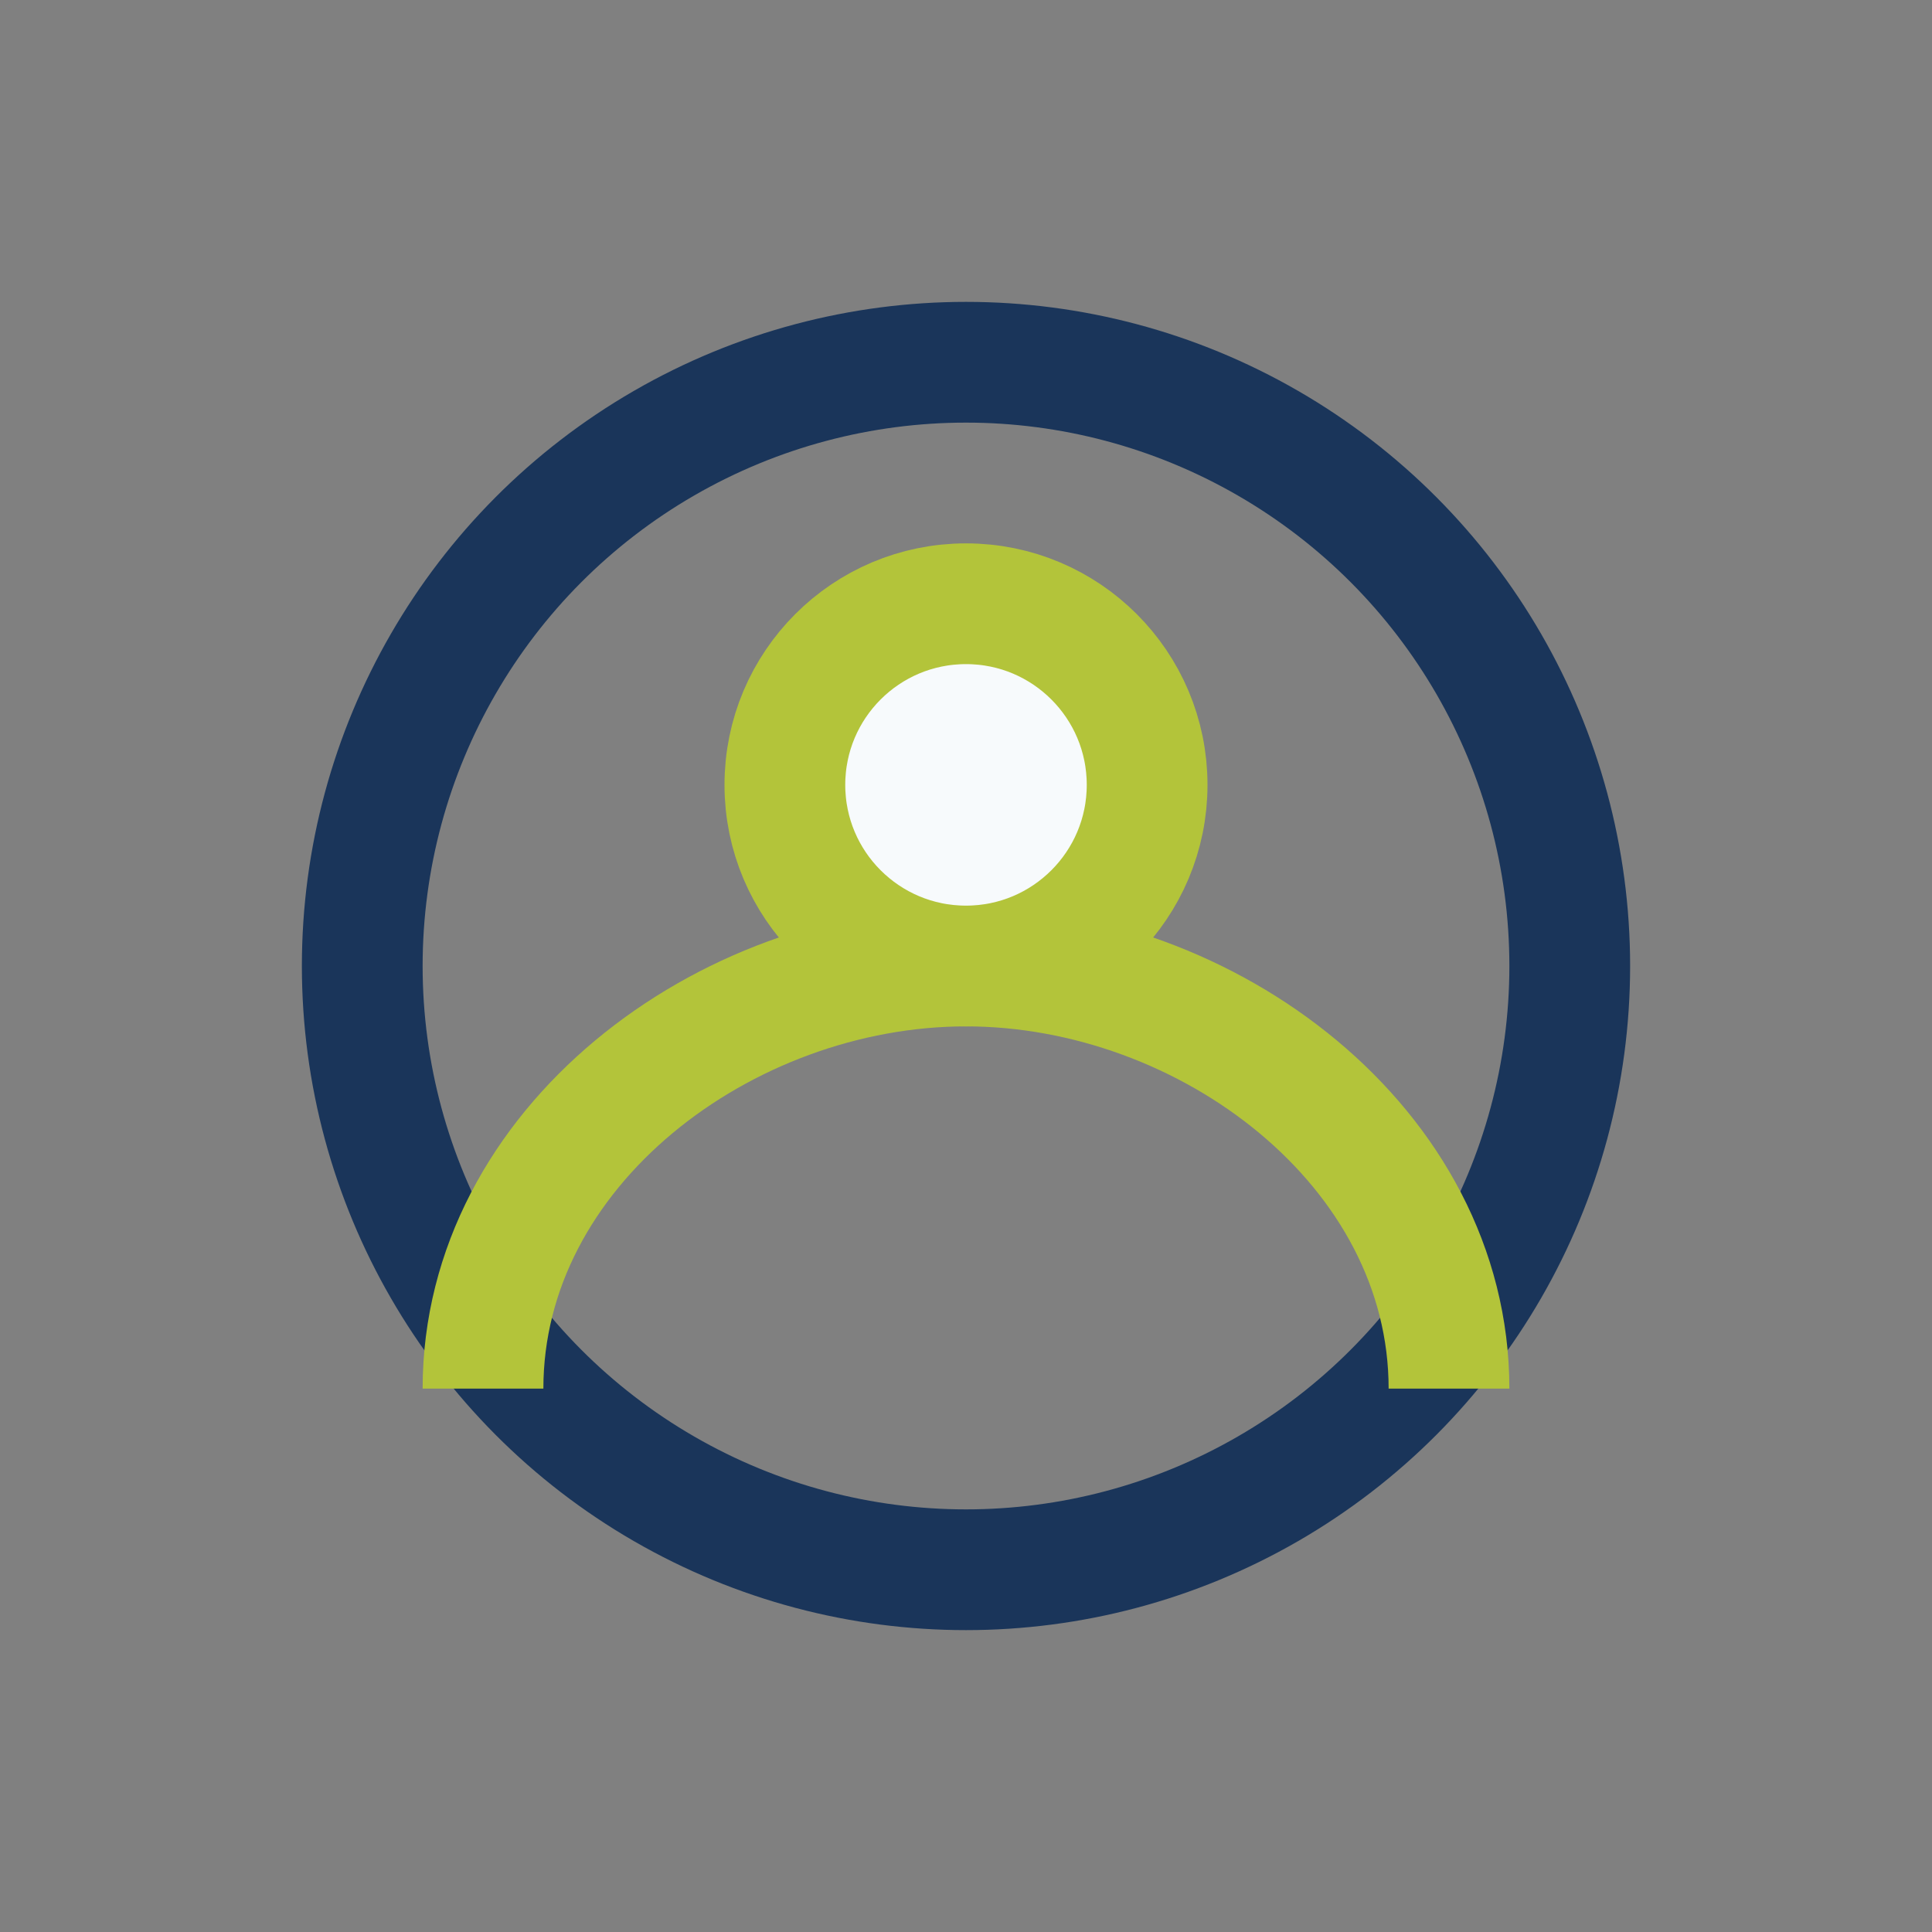
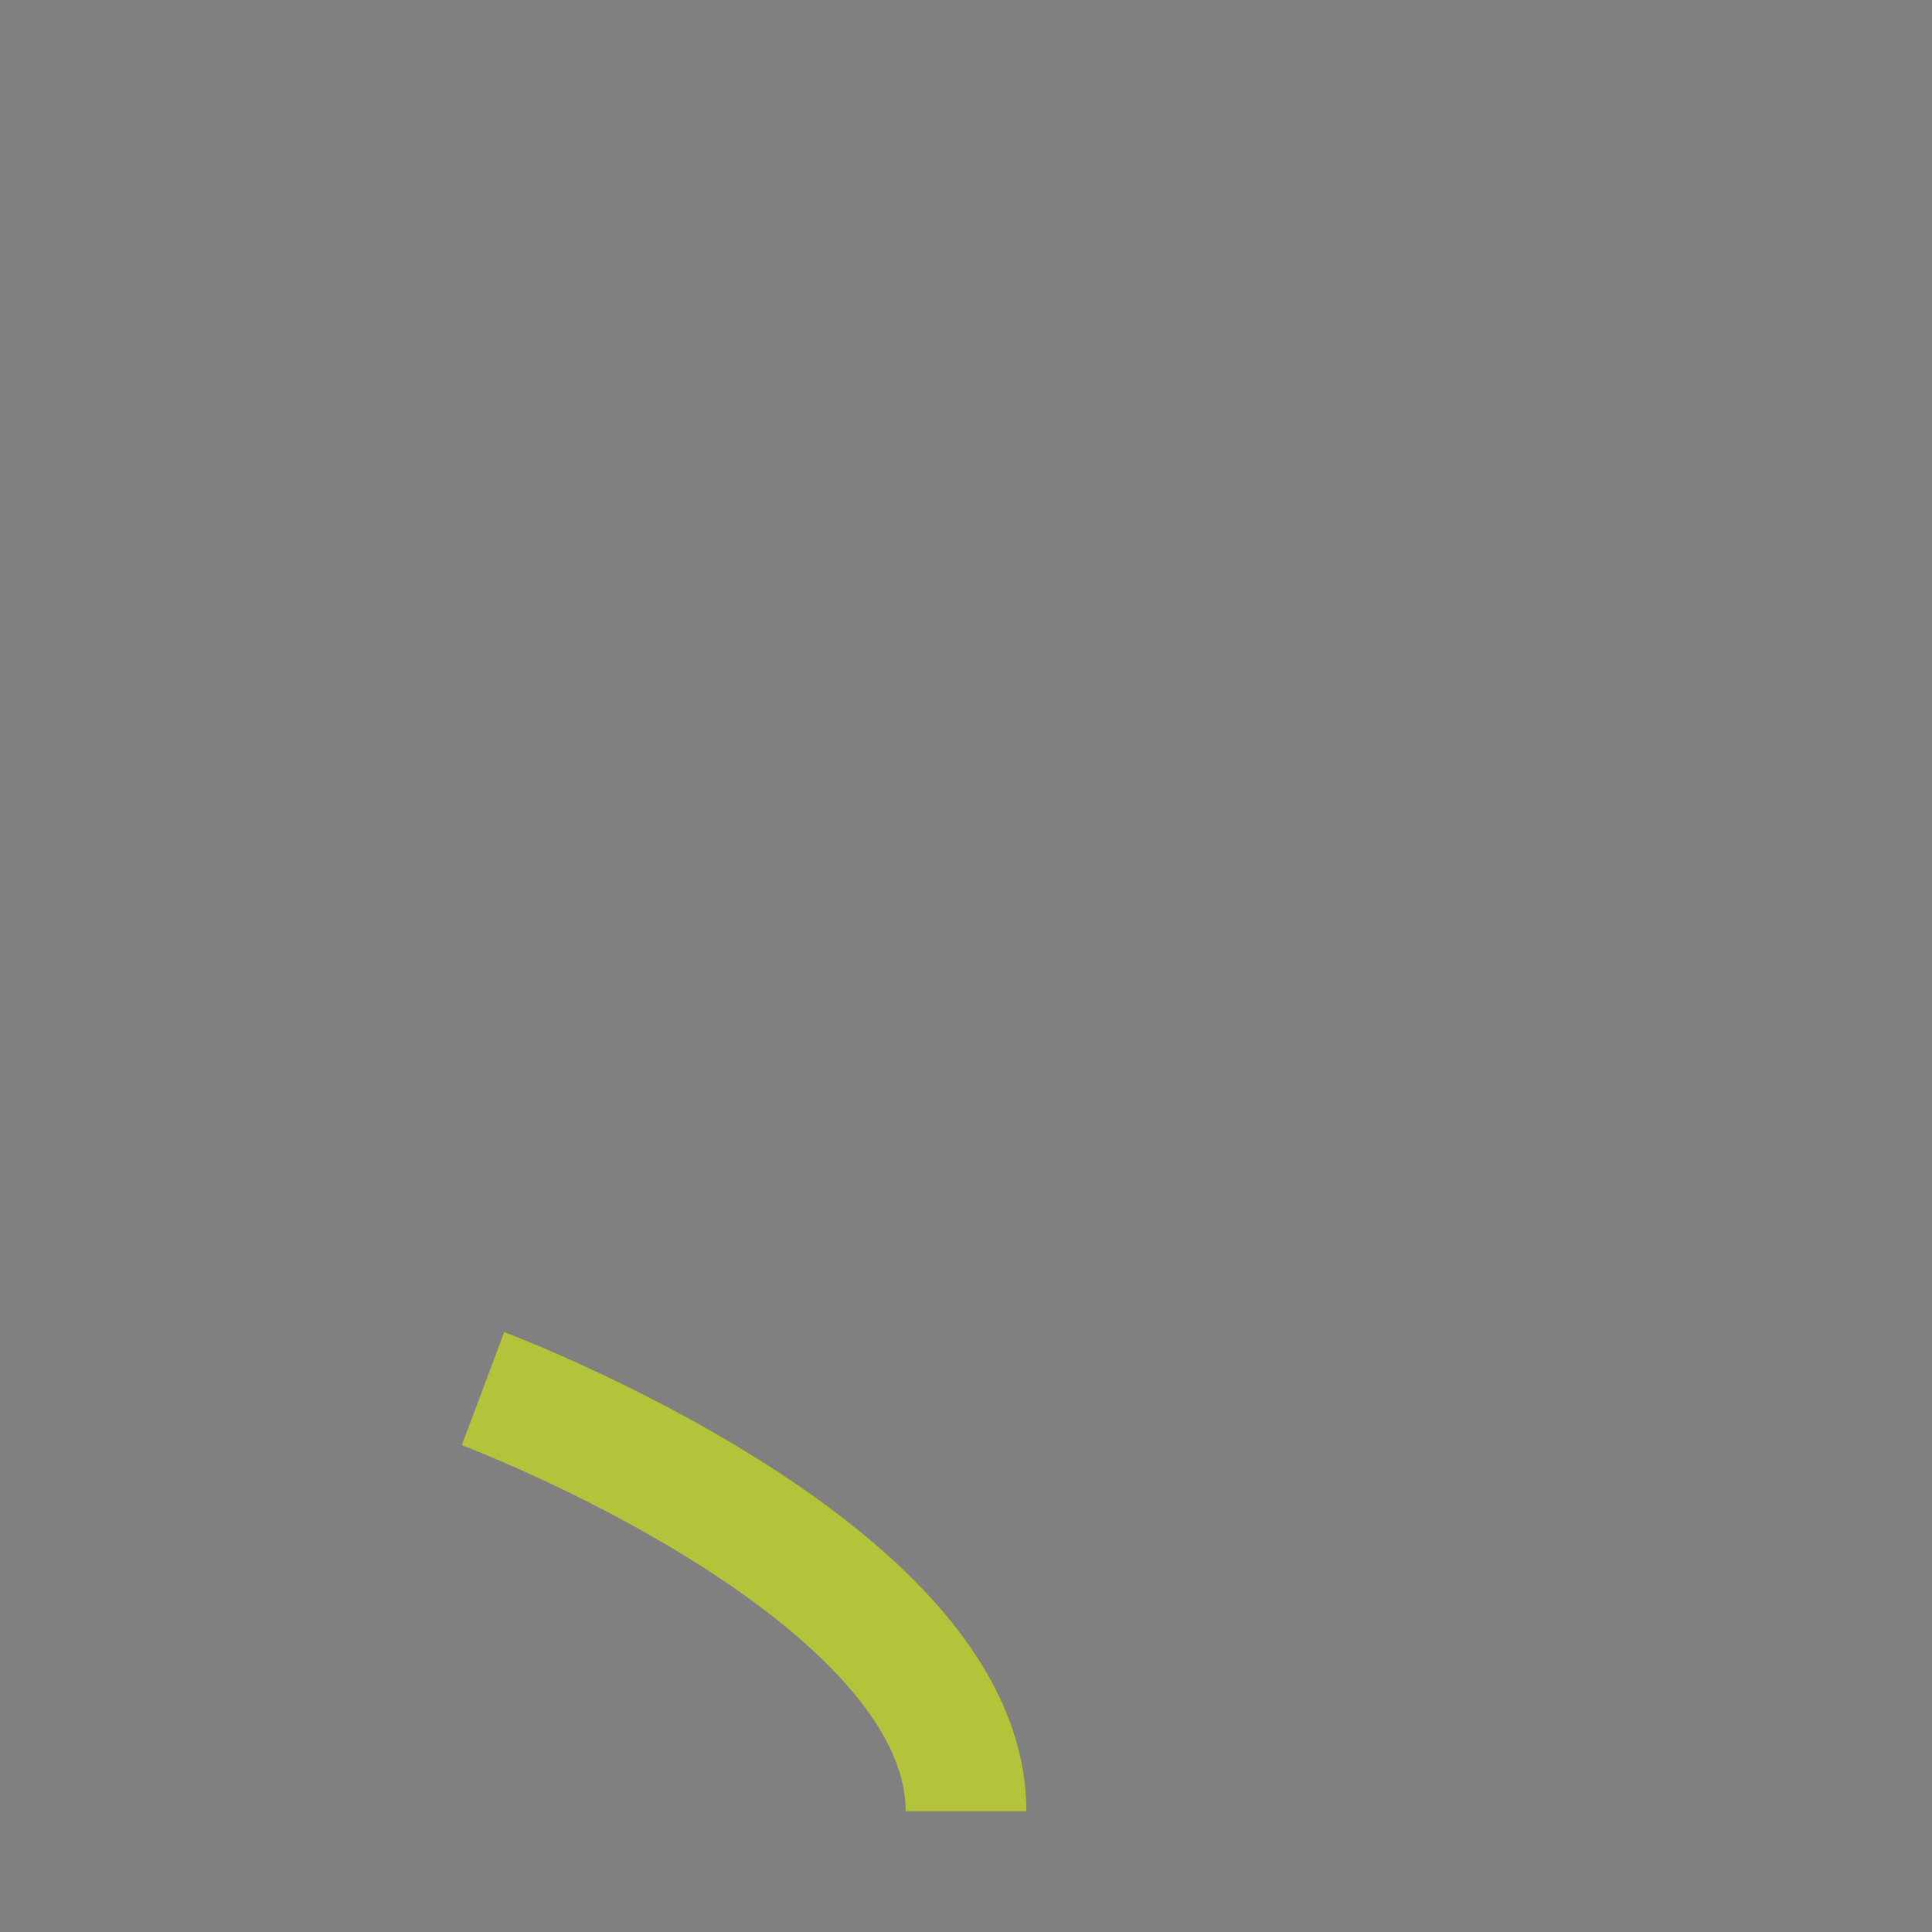
<svg xmlns="http://www.w3.org/2000/svg" width="32" height="32" viewBox="0 0 32 32">
  <rect x="0" y="0" width="32" height="32" fill="#808080" stroke="none" />
-   <circle cx="16" cy="16" r="10" fill="none" stroke="#1A355A" stroke-width="2" />
-   <path d="M8 23c0-4 4-7 8-7s8 3 8 7" stroke="#B3C43A" stroke-width="2" fill="none" />
-   <circle cx="16" cy="13" r="3" fill="#F7FAFC" stroke="#B3C43A" stroke-width="2" />
+   <path d="M8 23s8 3 8 7" stroke="#B3C43A" stroke-width="2" fill="none" />
</svg>